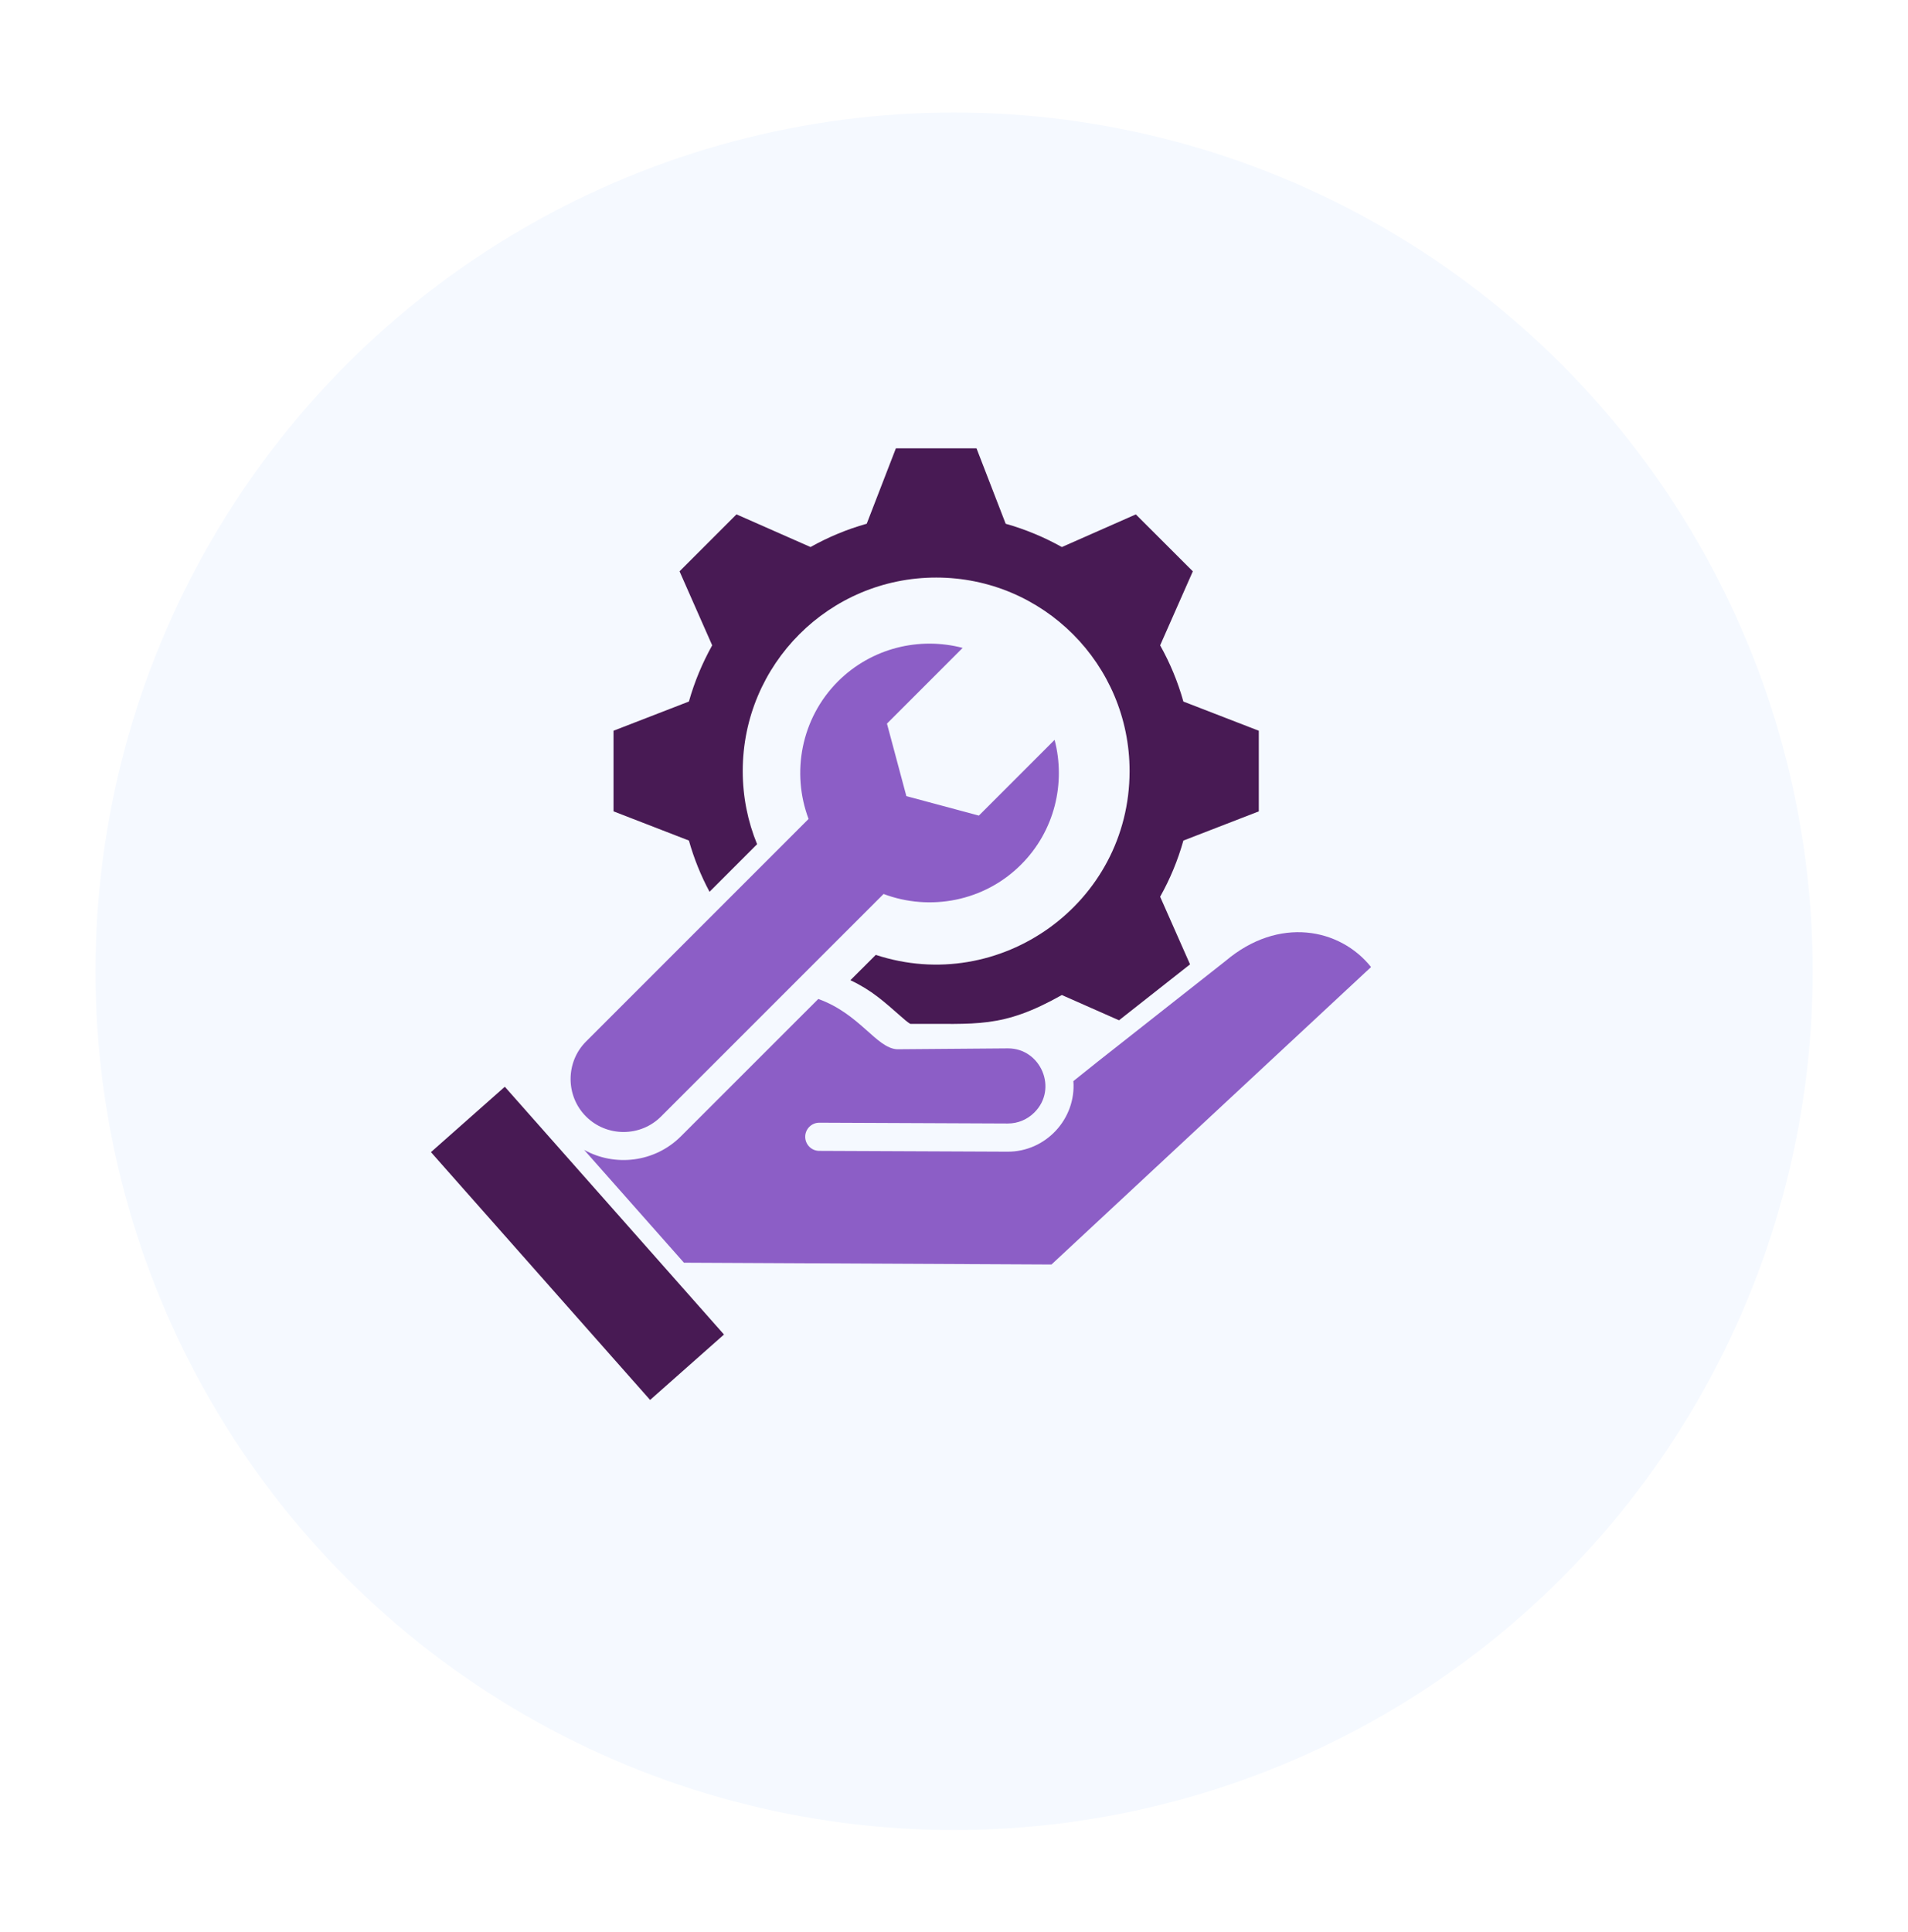
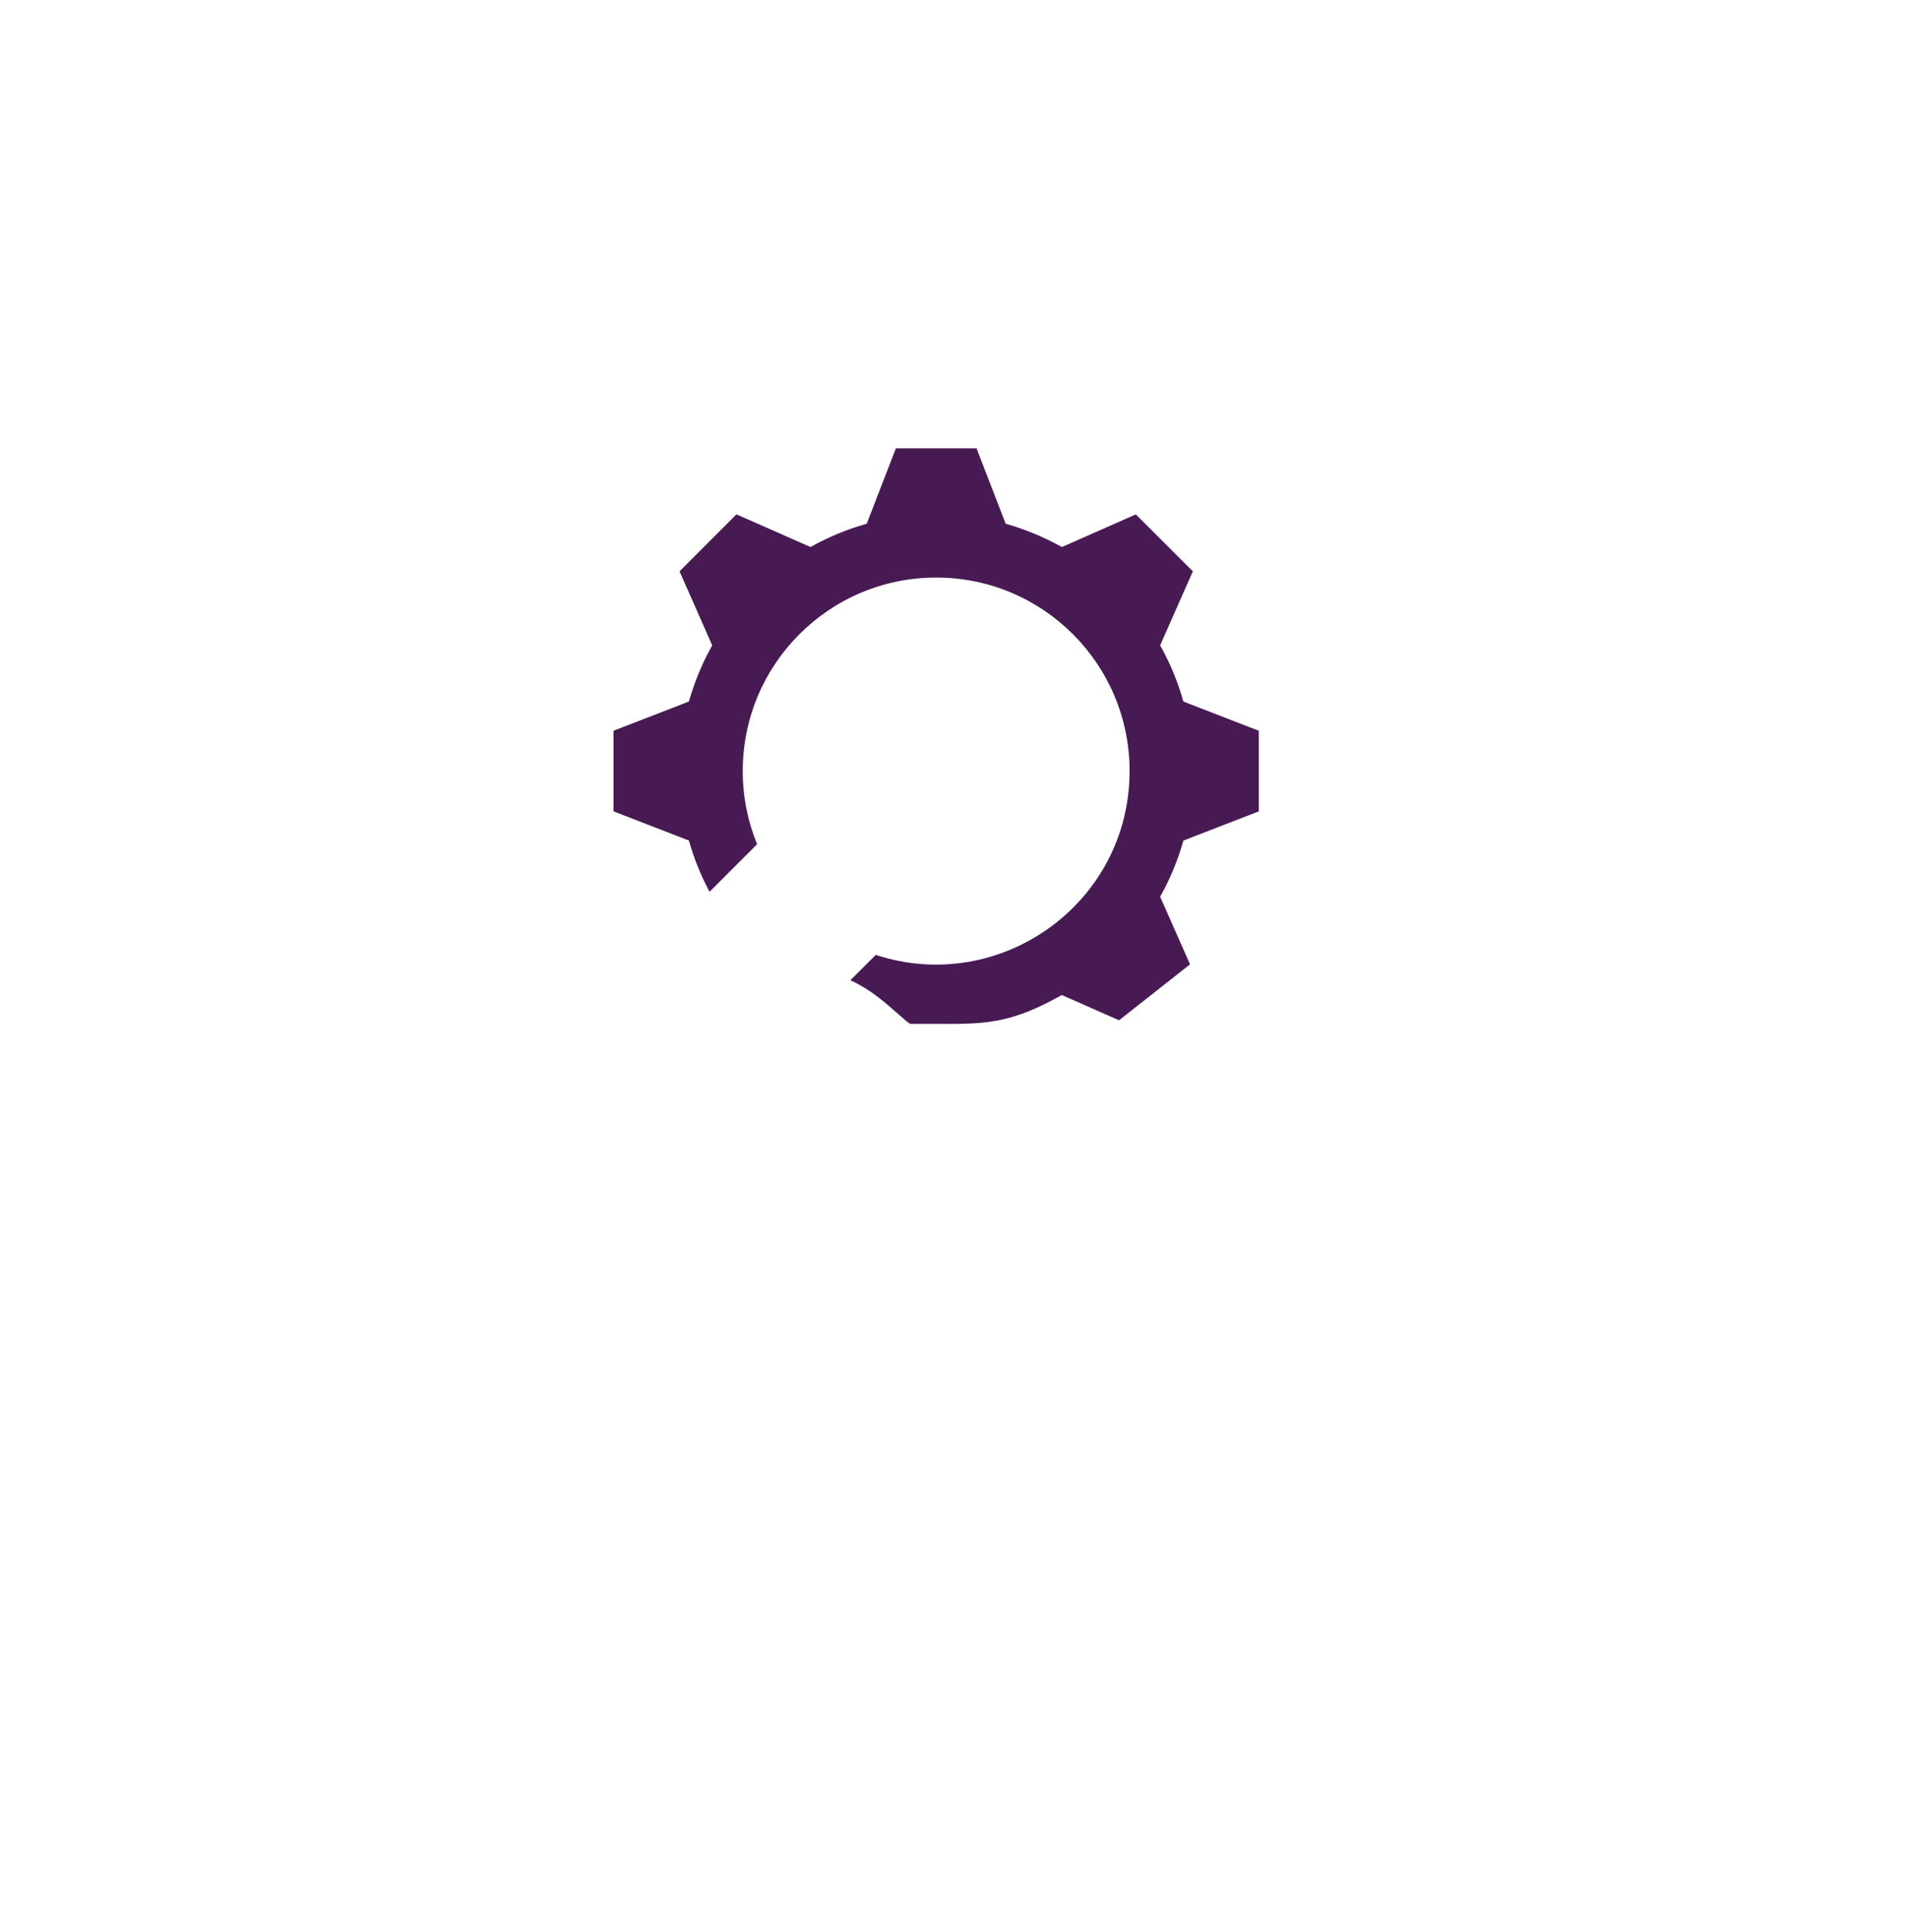
<svg xmlns="http://www.w3.org/2000/svg" width="80" height="81" viewBox="0 0 80 81" fill="none">
  <g filter="url(#filter0_d_552_1490)">
-     <circle cx="38.004" cy="38.717" r="36" fill="#F5F9FF" />
-   </g>
+     </g>
  <path fill-rule="evenodd" clip-rule="evenodd" d="M36.338 21.956C35.508 22.189 34.719 22.52 33.984 22.932L30.88 21.563L28.492 23.95L29.861 27.053C29.45 27.791 29.119 28.579 28.885 29.409L25.724 30.633V34.013L28.885 35.237C29.097 35.989 29.387 36.708 29.75 37.385L31.744 35.39C31.356 34.445 31.142 33.41 31.142 32.324C31.142 27.843 34.773 24.212 39.253 24.212C43.734 24.212 47.362 27.843 47.362 32.324C47.362 37.88 41.92 41.737 36.72 40.03L35.656 41.092C36.556 41.516 37.06 41.987 37.792 42.625C37.871 42.694 38.054 42.859 38.168 42.922C40.949 42.901 41.996 43.134 44.522 41.713L46.919 42.772L49.897 40.427L48.643 37.592C49.057 36.856 49.385 36.066 49.618 35.238L52.78 34.014V30.634L49.618 29.41C49.385 28.58 49.057 27.791 48.643 27.054L50.014 23.951L47.624 21.564L44.522 22.933C43.786 22.521 42.995 22.19 42.167 21.957L40.944 18.795H37.563L36.34 21.957L36.338 21.956Z" fill="#481A54" />
-   <path fill-rule="evenodd" clip-rule="evenodd" d="M45.005 45.321L46.058 44.48L51.388 40.283C53.612 38.401 56.185 38.908 57.486 40.54C57.486 40.54 53.019 44.697 44.087 53.01L28.677 52.934L24.492 48.204C25.785 48.923 27.453 48.732 28.549 47.637L34.31 41.878C36.048 42.502 36.738 43.93 37.607 43.986L42.264 43.949C43.638 43.947 44.371 45.644 43.368 46.639C43.081 46.925 42.685 47.101 42.252 47.099L34.354 47.065C34.028 47.065 33.763 47.327 33.761 47.653C33.761 47.979 34.023 48.246 34.349 48.246L42.247 48.28C43.845 48.287 45.125 46.908 45.005 45.321ZM44.218 31.016C44.691 32.825 44.225 34.834 42.813 36.244C41.264 37.796 38.985 38.206 37.047 37.477L27.717 46.806C26.853 47.671 25.439 47.671 24.572 46.806C23.708 45.942 23.708 44.526 24.572 43.661L33.902 34.331C33.174 32.396 33.585 30.118 35.135 28.565C36.547 27.156 38.555 26.686 40.363 27.161L37.189 30.335L38.003 33.375L41.043 34.191L44.218 31.016Z" fill="#8C5EC6" />
-   <path fill-rule="evenodd" clip-rule="evenodd" d="M18.069 48.299L27.258 58.688L30.356 55.945L21.166 45.558L18.069 48.299Z" fill="#481A54" />
  <defs>
    <filter id="filter0_d_552_1490" x="0.004" y="0.717" width="80" height="80" filterUnits="userSpaceOnUse" color-interpolation-filters="sRGB">
      <feFlood flood-opacity="0" result="BackgroundImageFix" />
      <feColorMatrix in="SourceAlpha" type="matrix" values="0 0 0 0 0 0 0 0 0 0 0 0 0 0 0 0 0 0 127 0" result="hardAlpha" />
      <feOffset dx="2" dy="2" />
      <feGaussianBlur stdDeviation="2" />
      <feComposite in2="hardAlpha" operator="out" />
      <feColorMatrix type="matrix" values="0 0 0 0 0.78 0 0 0 0 0.78 0 0 0 0 0.78 0 0 0 0.25 0" />
      <feBlend mode="normal" in2="BackgroundImageFix" result="effect1_dropShadow_552_1490" />
      <feBlend mode="normal" in="SourceGraphic" in2="effect1_dropShadow_552_1490" result="shape" />
    </filter>
  </defs>
</svg>